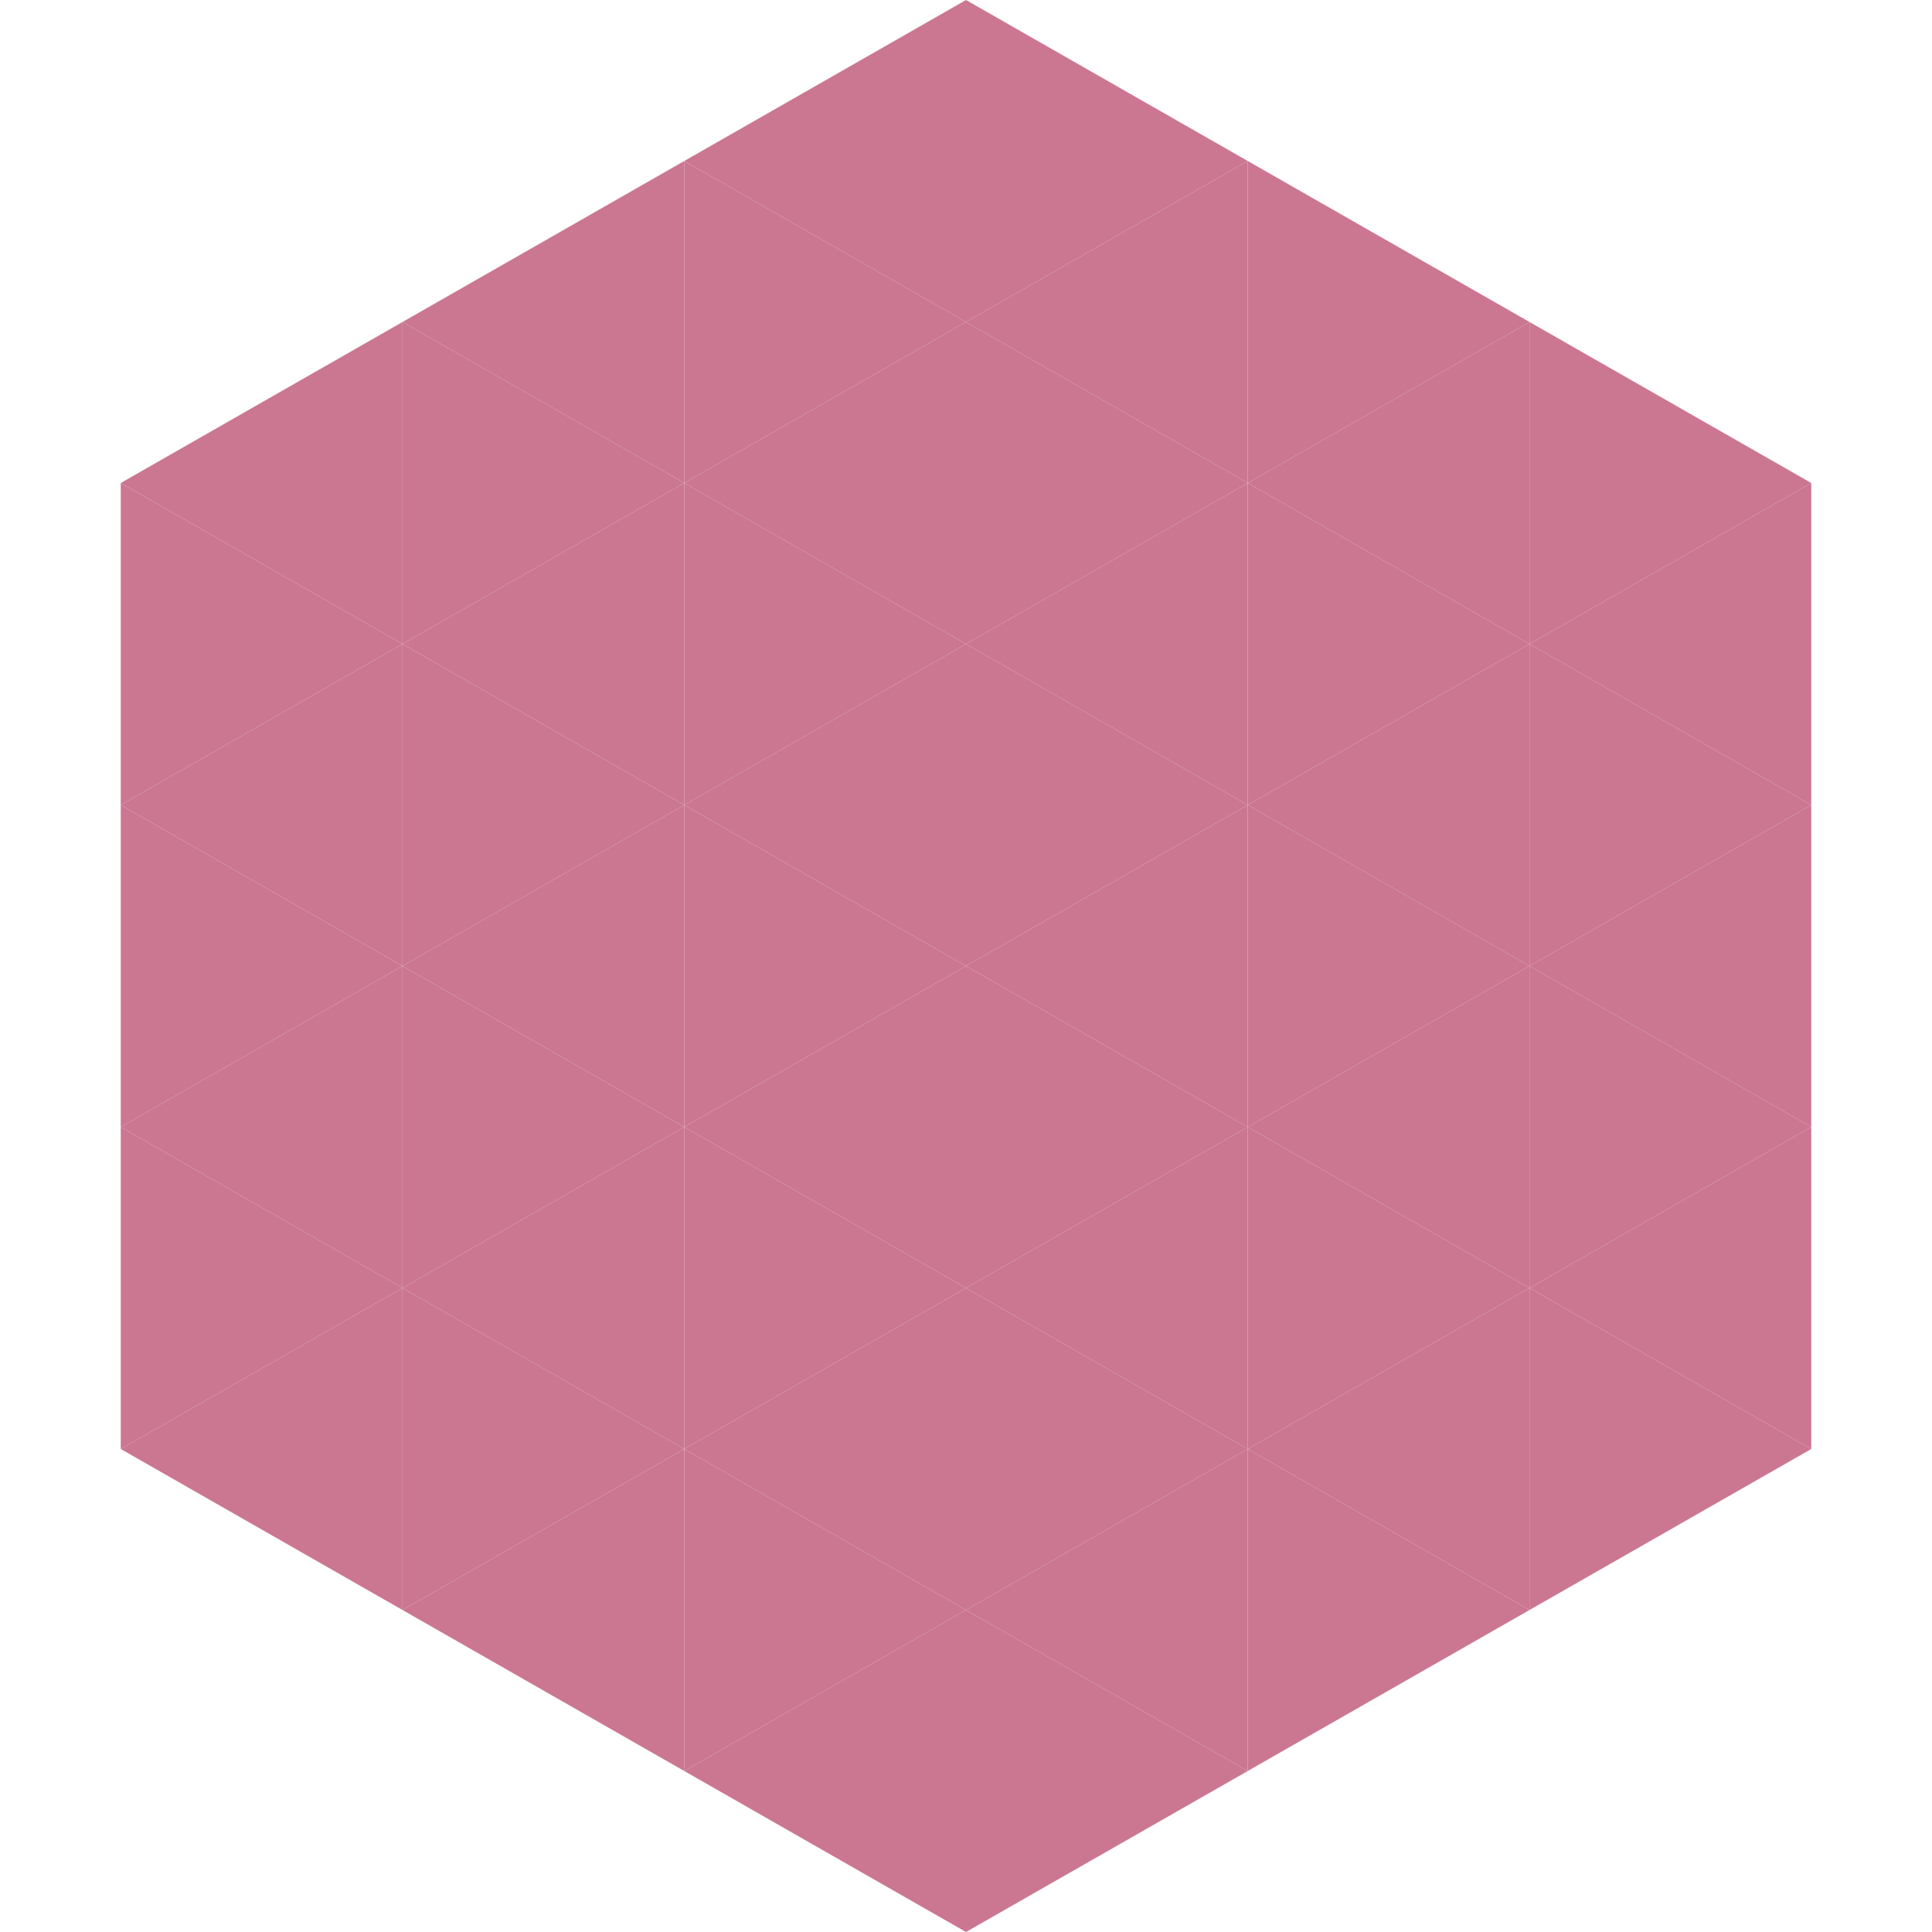
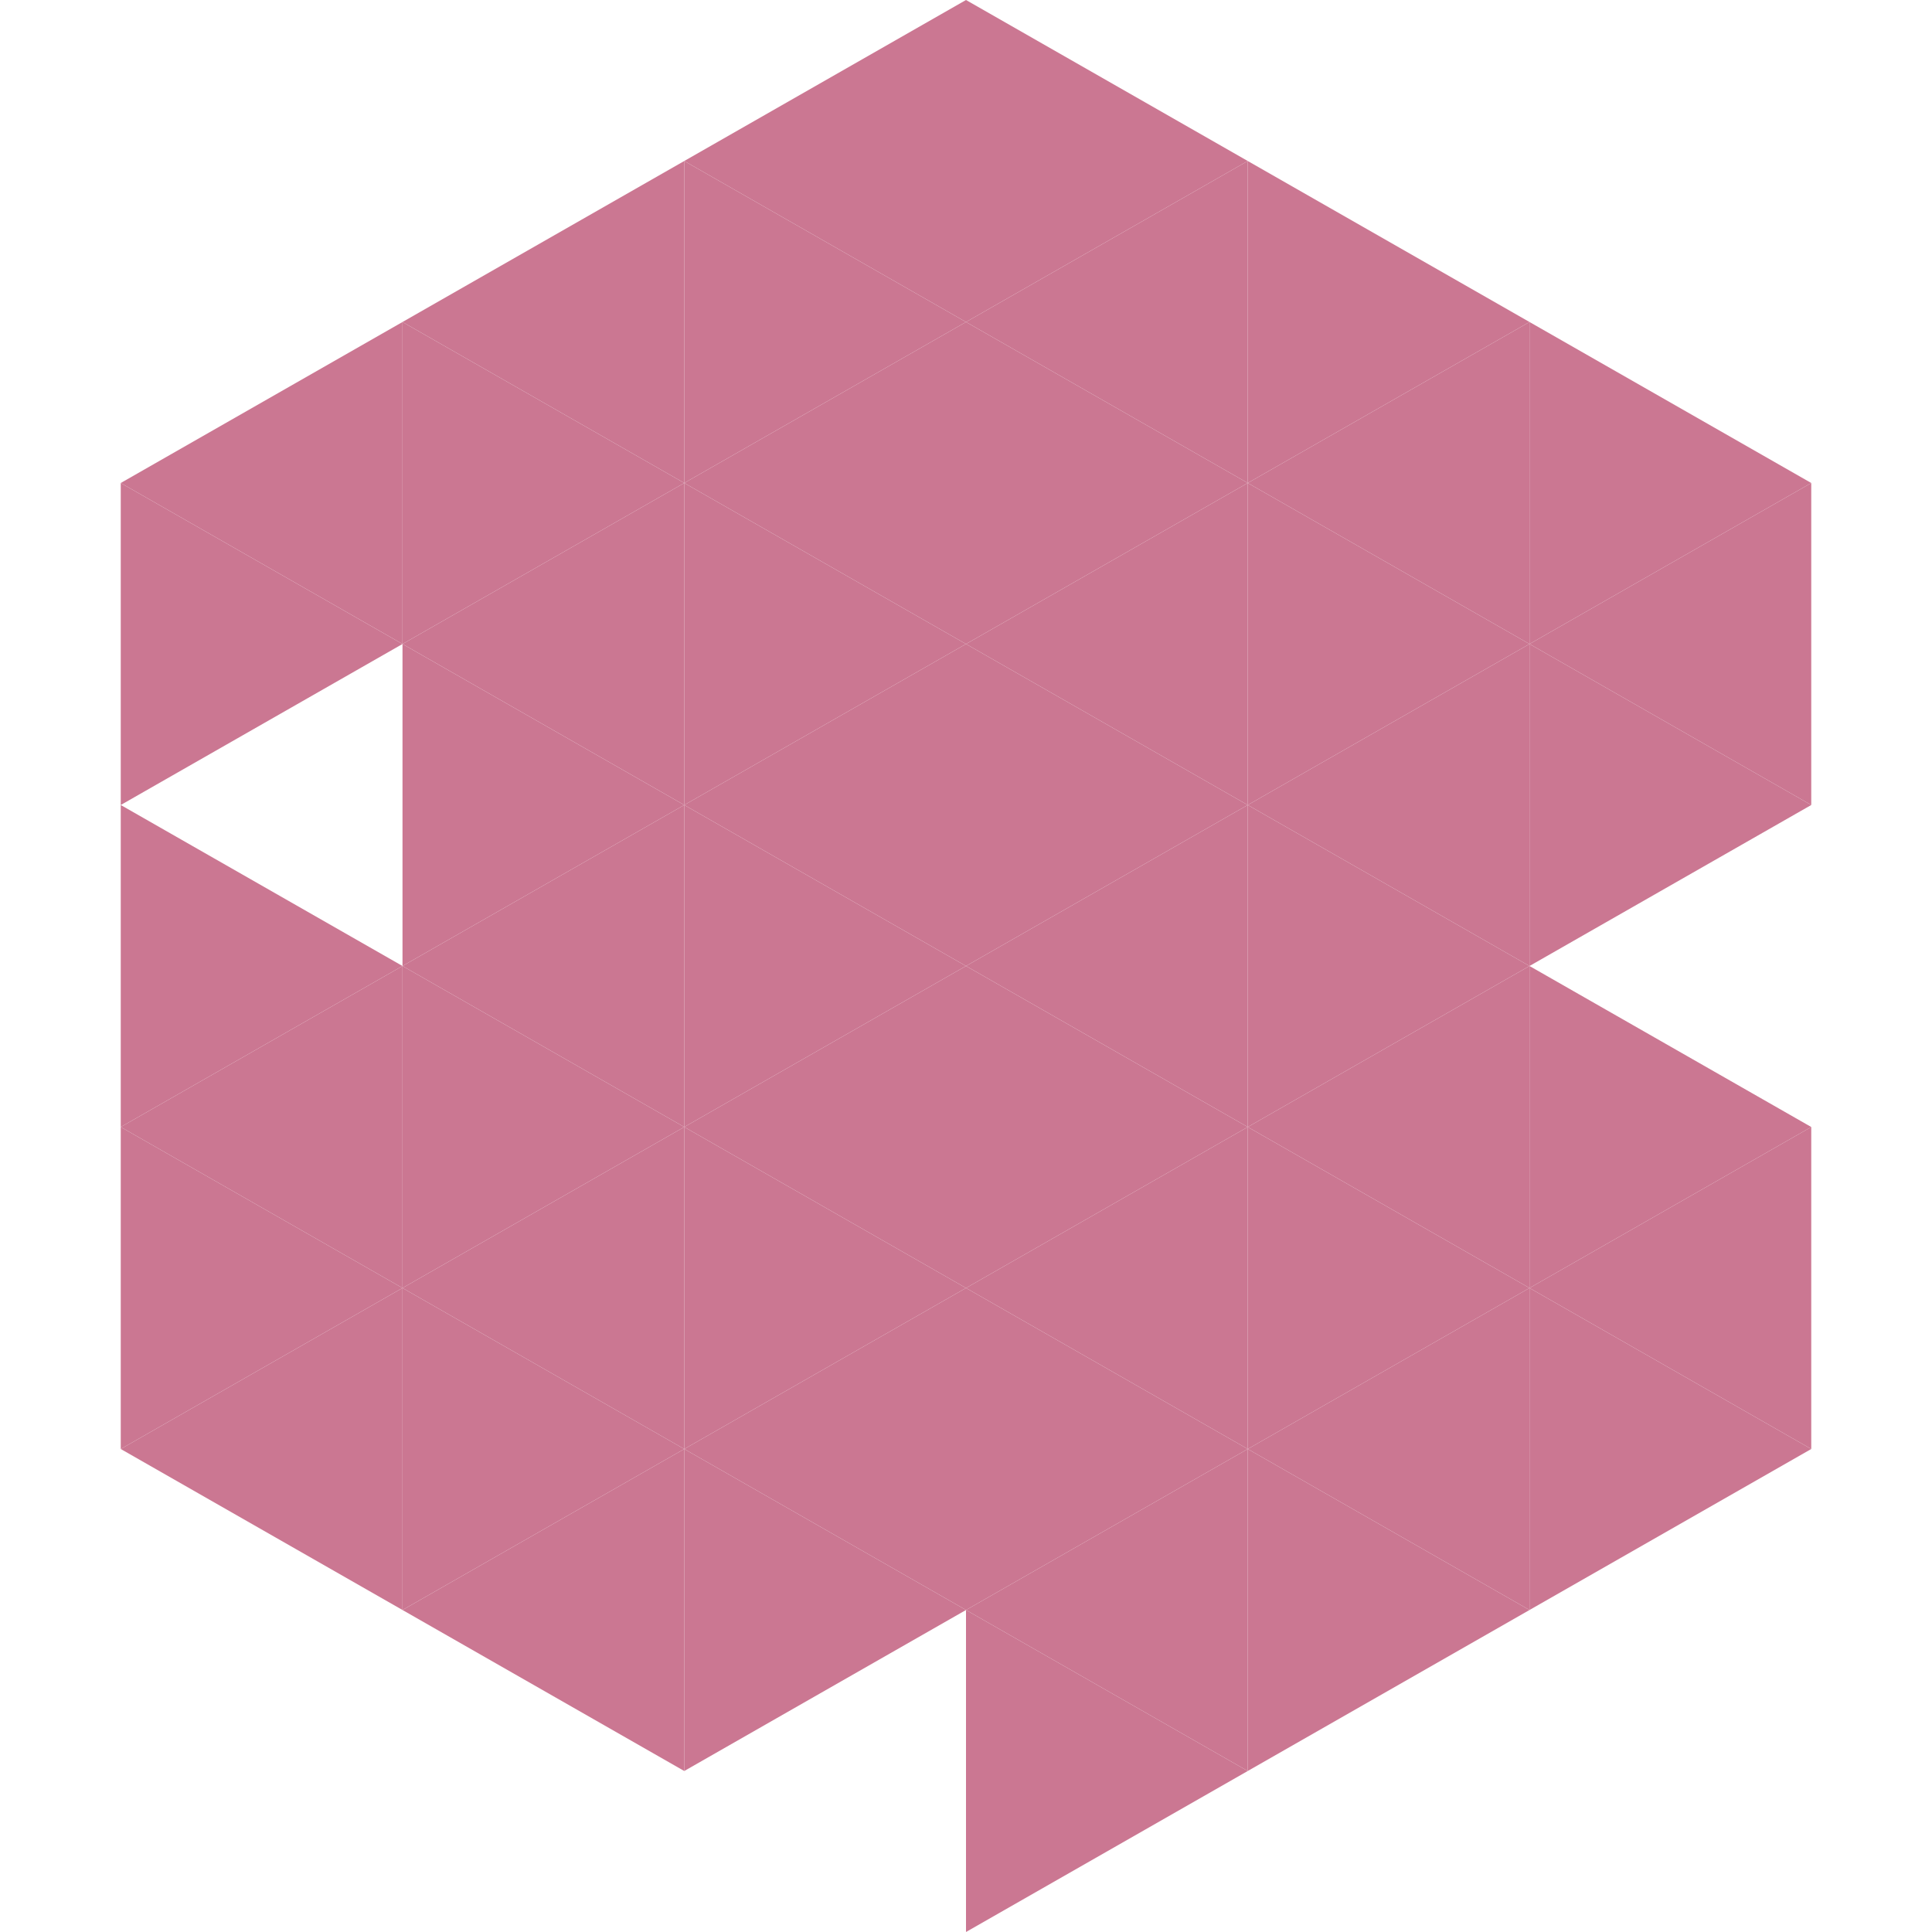
<svg xmlns="http://www.w3.org/2000/svg" width="240" height="240">
  <polygon points="50,40 15,60 50,80" style="fill:rgb(203,119,146)" />
  <polygon points="190,40 225,60 190,80" style="fill:rgb(203,119,146)" />
  <polygon points="15,60 50,80 15,100" style="fill:rgb(203,119,146)" />
  <polygon points="225,60 190,80 225,100" style="fill:rgb(203,119,146)" />
-   <polygon points="50,80 15,100 50,120" style="fill:rgb(203,119,146)" />
  <polygon points="190,80 225,100 190,120" style="fill:rgb(203,119,146)" />
  <polygon points="15,100 50,120 15,140" style="fill:rgb(203,119,146)" />
-   <polygon points="225,100 190,120 225,140" style="fill:rgb(203,119,146)" />
  <polygon points="50,120 15,140 50,160" style="fill:rgb(203,119,146)" />
  <polygon points="190,120 225,140 190,160" style="fill:rgb(203,119,146)" />
  <polygon points="15,140 50,160 15,180" style="fill:rgb(203,119,146)" />
  <polygon points="225,140 190,160 225,180" style="fill:rgb(203,119,146)" />
  <polygon points="50,160 15,180 50,200" style="fill:rgb(203,119,146)" />
  <polygon points="190,160 225,180 190,200" style="fill:rgb(203,119,146)" />
  <polygon points="15,180 50,200 15,220" style="fill:rgb(255,255,255); fill-opacity:0" />
  <polygon points="225,180 190,200 225,220" style="fill:rgb(255,255,255); fill-opacity:0" />
  <polygon points="50,0 85,20 50,40" style="fill:rgb(255,255,255); fill-opacity:0" />
-   <polygon points="190,0 155,20 190,40" style="fill:rgb(255,255,255); fill-opacity:0" />
  <polygon points="85,20 50,40 85,60" style="fill:rgb(203,119,146)" />
  <polygon points="155,20 190,40 155,60" style="fill:rgb(203,119,146)" />
  <polygon points="50,40 85,60 50,80" style="fill:rgb(203,119,146)" />
  <polygon points="190,40 155,60 190,80" style="fill:rgb(203,119,146)" />
  <polygon points="85,60 50,80 85,100" style="fill:rgb(203,119,146)" />
  <polygon points="155,60 190,80 155,100" style="fill:rgb(203,119,146)" />
  <polygon points="50,80 85,100 50,120" style="fill:rgb(203,119,146)" />
  <polygon points="190,80 155,100 190,120" style="fill:rgb(203,119,146)" />
  <polygon points="85,100 50,120 85,140" style="fill:rgb(203,119,146)" />
  <polygon points="155,100 190,120 155,140" style="fill:rgb(203,119,146)" />
  <polygon points="50,120 85,140 50,160" style="fill:rgb(203,119,146)" />
  <polygon points="190,120 155,140 190,160" style="fill:rgb(203,119,146)" />
  <polygon points="85,140 50,160 85,180" style="fill:rgb(203,119,146)" />
  <polygon points="155,140 190,160 155,180" style="fill:rgb(203,119,146)" />
  <polygon points="50,160 85,180 50,200" style="fill:rgb(203,119,146)" />
  <polygon points="190,160 155,180 190,200" style="fill:rgb(203,119,146)" />
  <polygon points="85,180 50,200 85,220" style="fill:rgb(203,119,146)" />
  <polygon points="155,180 190,200 155,220" style="fill:rgb(203,119,146)" />
  <polygon points="120,0 85,20 120,40" style="fill:rgb(203,119,146)" />
  <polygon points="120,0 155,20 120,40" style="fill:rgb(203,119,146)" />
  <polygon points="85,20 120,40 85,60" style="fill:rgb(203,119,146)" />
  <polygon points="155,20 120,40 155,60" style="fill:rgb(203,119,146)" />
  <polygon points="120,40 85,60 120,80" style="fill:rgb(203,119,146)" />
  <polygon points="120,40 155,60 120,80" style="fill:rgb(203,119,146)" />
  <polygon points="85,60 120,80 85,100" style="fill:rgb(203,119,146)" />
  <polygon points="155,60 120,80 155,100" style="fill:rgb(203,119,146)" />
  <polygon points="120,80 85,100 120,120" style="fill:rgb(203,119,146)" />
  <polygon points="120,80 155,100 120,120" style="fill:rgb(203,119,146)" />
  <polygon points="85,100 120,120 85,140" style="fill:rgb(203,119,146)" />
  <polygon points="155,100 120,120 155,140" style="fill:rgb(203,119,146)" />
  <polygon points="120,120 85,140 120,160" style="fill:rgb(203,119,146)" />
  <polygon points="120,120 155,140 120,160" style="fill:rgb(203,119,146)" />
  <polygon points="85,140 120,160 85,180" style="fill:rgb(203,119,146)" />
  <polygon points="155,140 120,160 155,180" style="fill:rgb(203,119,146)" />
  <polygon points="120,160 85,180 120,200" style="fill:rgb(203,119,146)" />
  <polygon points="120,160 155,180 120,200" style="fill:rgb(203,119,146)" />
  <polygon points="85,180 120,200 85,220" style="fill:rgb(203,119,146)" />
  <polygon points="155,180 120,200 155,220" style="fill:rgb(203,119,146)" />
-   <polygon points="120,200 85,220 120,240" style="fill:rgb(203,119,146)" />
  <polygon points="120,200 155,220 120,240" style="fill:rgb(203,119,146)" />
  <polygon points="85,220 120,240 85,260" style="fill:rgb(255,255,255); fill-opacity:0" />
  <polygon points="155,220 120,240 155,260" style="fill:rgb(255,255,255); fill-opacity:0" />
</svg>